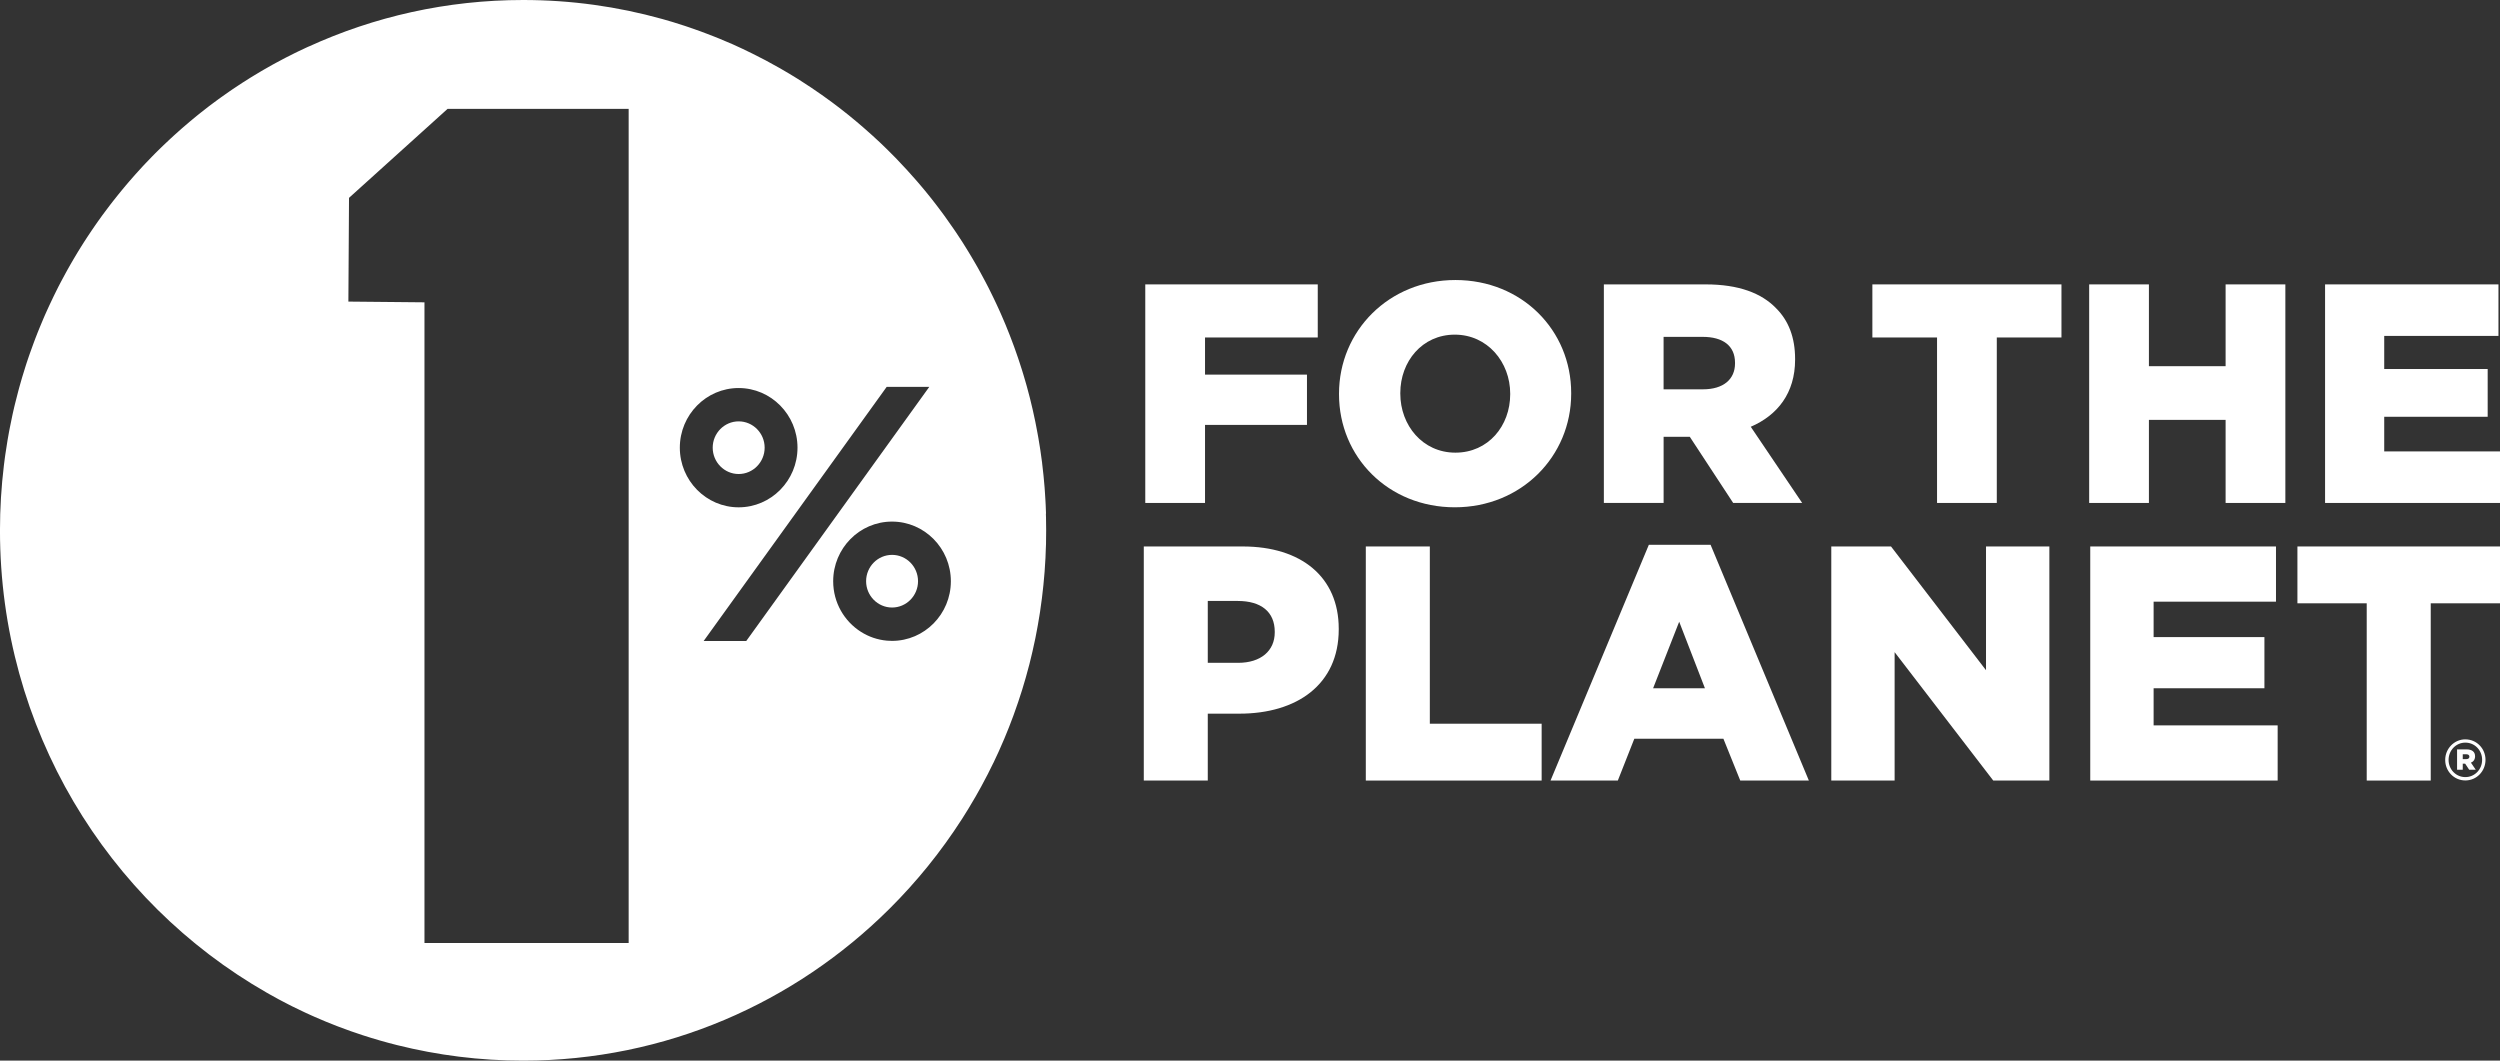
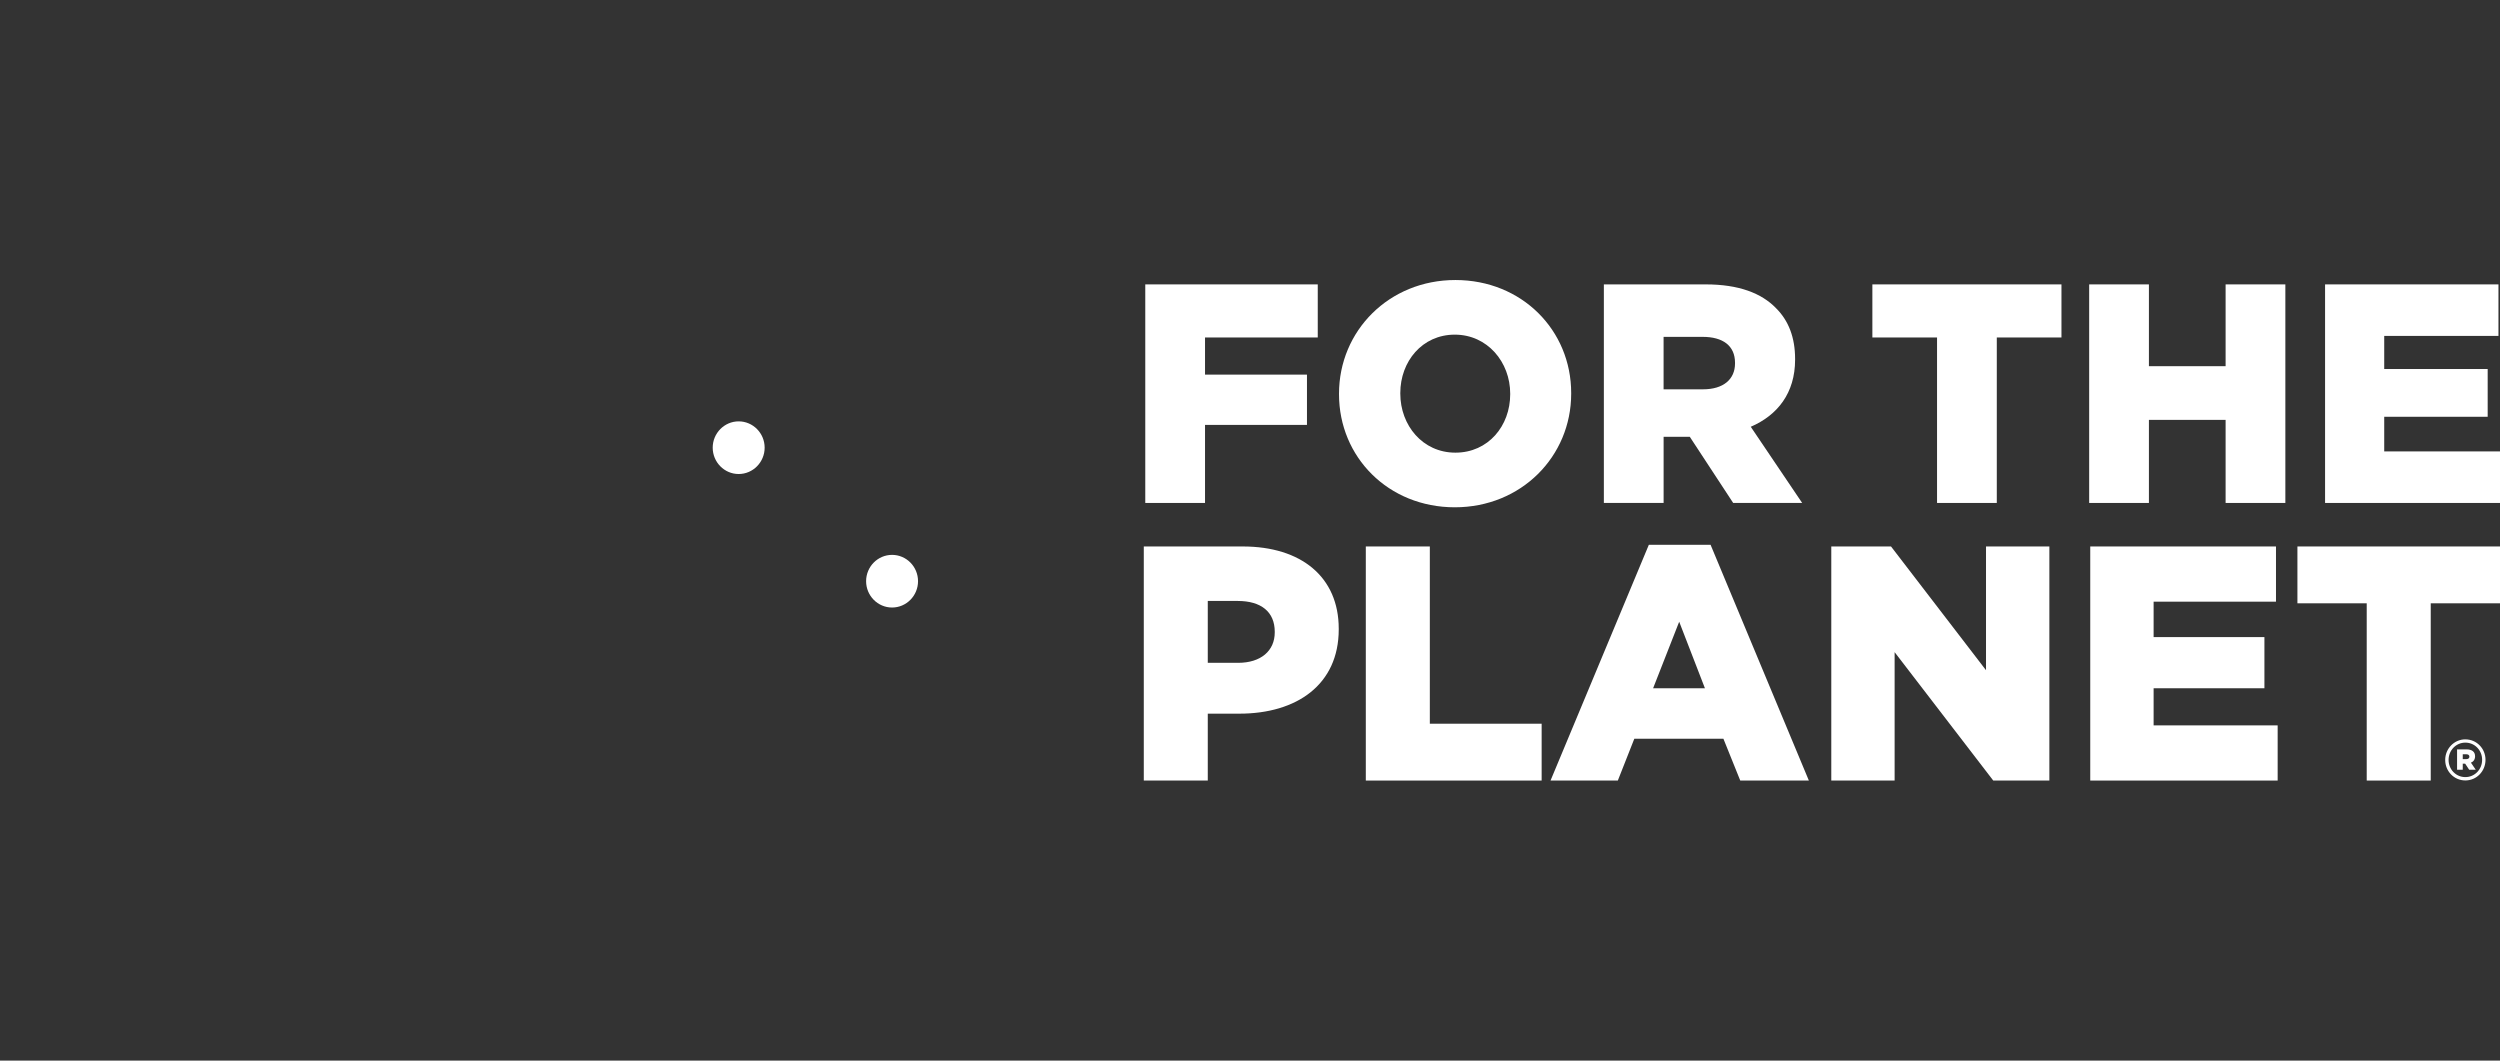
<svg xmlns="http://www.w3.org/2000/svg" width="99" height="42" viewBox="0 0 99 42" fill="none">
  <rect x="0" y="0" width="99" height="42" fill="#333333" stroke="none" />
  <g clip-path="url(#clip0_1504_61915)">
-     <path d="M41.422 20.338C41.418 20.224 41.414 20.111 41.409 19.997C41.406 19.934 41.402 19.873 41.399 19.812C41.394 19.706 41.386 19.598 41.379 19.492C41.374 19.431 41.371 19.369 41.366 19.307C41.358 19.195 41.347 19.083 41.336 18.972C41.332 18.919 41.327 18.866 41.321 18.813C41.306 18.656 41.288 18.498 41.268 18.341C41.268 18.335 41.267 18.33 41.267 18.324C41.246 18.162 41.224 18.002 41.2 17.841C41.191 17.788 41.183 17.736 41.175 17.682C41.158 17.574 41.14 17.465 41.122 17.358C41.111 17.297 41.1 17.237 41.089 17.175C41.071 17.075 41.052 16.974 41.032 16.874C41.02 16.813 41.008 16.752 40.996 16.69C40.975 16.587 40.953 16.483 40.929 16.38C40.917 16.325 40.905 16.27 40.893 16.215C40.861 16.076 40.827 15.936 40.793 15.798C40.787 15.774 40.781 15.751 40.775 15.726C40.738 15.58 40.699 15.435 40.659 15.29C40.643 15.235 40.627 15.179 40.611 15.123C40.583 15.025 40.554 14.928 40.525 14.831C40.507 14.768 40.486 14.705 40.467 14.642C40.439 14.552 40.41 14.462 40.38 14.372C40.36 14.309 40.339 14.245 40.317 14.182C40.286 14.09 40.254 14 40.222 13.909C40.201 13.849 40.181 13.79 40.159 13.731C40.118 13.618 40.076 13.505 40.032 13.393C40.01 13.335 39.987 13.278 39.965 13.22C39.919 13.102 39.871 12.984 39.823 12.867C39.797 12.806 39.771 12.745 39.745 12.683C39.71 12.6 39.674 12.518 39.638 12.435C39.608 12.368 39.579 12.302 39.549 12.236C39.514 12.16 39.479 12.083 39.443 12.007C39.411 11.941 39.38 11.874 39.348 11.807C39.312 11.732 39.275 11.656 39.238 11.582C39.205 11.516 39.173 11.45 39.14 11.385C39.098 11.303 39.056 11.222 39.013 11.141C38.959 11.037 38.903 10.935 38.847 10.832C38.804 10.752 38.76 10.672 38.716 10.593C38.677 10.524 38.637 10.456 38.597 10.387C38.559 10.322 38.522 10.258 38.484 10.194C38.443 10.123 38.4 10.053 38.357 9.982C38.32 9.922 38.283 9.86 38.245 9.8C38.201 9.729 38.156 9.657 38.111 9.586C38.074 9.529 38.036 9.472 37.999 9.415C37.952 9.342 37.905 9.27 37.856 9.198C37.824 9.149 37.789 9.101 37.756 9.052C37.65 8.898 37.543 8.744 37.434 8.594C37.408 8.558 37.383 8.522 37.356 8.486C37.3 8.409 37.243 8.334 37.186 8.258C37.151 8.212 37.118 8.167 37.083 8.122C37.026 8.047 36.968 7.973 36.91 7.899C36.875 7.855 36.84 7.81 36.805 7.767C36.744 7.692 36.684 7.617 36.623 7.543C36.59 7.503 36.558 7.465 36.525 7.426C36.46 7.348 36.394 7.27 36.327 7.193C36.311 7.174 36.295 7.155 36.278 7.137C36.036 6.858 35.786 6.586 35.531 6.321C35.505 6.294 35.48 6.267 35.454 6.241C35.379 6.163 35.303 6.087 35.226 6.012C35.198 5.983 35.169 5.954 35.14 5.926C35.062 5.85 34.984 5.773 34.906 5.699C34.882 5.676 34.858 5.653 34.833 5.63C34.73 5.533 34.626 5.438 34.522 5.343C34.519 5.34 34.515 5.337 34.511 5.334C34.409 5.241 34.306 5.15 34.202 5.06C34.023 4.904 33.842 4.752 33.659 4.603C33.644 4.592 33.63 4.579 33.617 4.568C33.523 4.493 33.429 4.418 33.334 4.345C33.314 4.329 33.292 4.313 33.272 4.296C33.176 4.223 33.081 4.149 32.983 4.077C32.969 4.066 32.954 4.056 32.94 4.045C32.81 3.948 32.678 3.853 32.546 3.76C32.535 3.752 32.523 3.744 32.512 3.737C32.384 3.646 32.254 3.558 32.124 3.47C31.949 3.353 31.773 3.238 31.595 3.126C31.592 3.124 31.59 3.124 31.588 3.122C31.477 3.052 31.366 2.984 31.253 2.917C31.24 2.91 31.227 2.902 31.215 2.895C31.103 2.828 30.99 2.762 30.877 2.697C30.871 2.694 30.866 2.69 30.86 2.688C30.688 2.59 30.514 2.495 30.339 2.401C30.329 2.396 30.319 2.391 30.309 2.385C30.139 2.295 29.967 2.207 29.794 2.122C29.667 2.059 29.541 1.997 29.413 1.937C29.28 1.874 29.145 1.813 29.011 1.752C29.003 1.75 28.997 1.746 28.989 1.743C28.822 1.67 28.653 1.598 28.484 1.529C28.423 1.504 28.36 1.479 28.299 1.455C28.192 1.413 28.084 1.37 27.976 1.33C27.901 1.301 27.826 1.272 27.751 1.245C27.601 1.19 27.452 1.138 27.3 1.086C27.24 1.065 27.18 1.045 27.119 1.025C26.957 0.972 26.793 0.919 26.628 0.869C26.622 0.867 26.616 0.865 26.61 0.864C26.486 0.826 26.36 0.79 26.235 0.755C26.226 0.752 26.217 0.75 26.209 0.748C24.46 0.261 22.618 0 20.717 0C17.688 0 14.811 0.661 12.219 1.846L12.216 1.845C12.18 1.862 12.143 1.879 12.107 1.896C12.01 1.941 11.913 1.986 11.816 2.033C11.768 2.057 11.721 2.079 11.672 2.103C11.552 2.162 11.432 2.222 11.313 2.284C11.275 2.303 11.237 2.324 11.2 2.344C11.108 2.392 11.016 2.442 10.924 2.491C10.877 2.516 10.83 2.542 10.783 2.568C10.667 2.633 10.551 2.698 10.436 2.765C10.396 2.788 10.357 2.812 10.317 2.835C10.23 2.886 10.143 2.939 10.057 2.991C10.011 3.019 9.965 3.046 9.919 3.075C9.807 3.144 9.696 3.215 9.585 3.286C9.544 3.313 9.503 3.34 9.463 3.367C9.381 3.42 9.299 3.475 9.217 3.53C9.173 3.561 9.128 3.591 9.083 3.622C8.976 3.696 8.868 3.771 8.762 3.848C8.72 3.878 8.678 3.908 8.637 3.938C8.56 3.995 8.483 4.051 8.406 4.109C8.363 4.142 8.318 4.174 8.275 4.207C8.172 4.287 8.07 4.366 7.968 4.447C7.925 4.481 7.883 4.514 7.841 4.548C7.769 4.607 7.696 4.666 7.625 4.725C7.582 4.761 7.539 4.796 7.497 4.832C7.398 4.915 7.301 4.998 7.204 5.083C7.161 5.121 7.119 5.159 7.077 5.196C7.009 5.256 6.941 5.317 6.874 5.378C6.832 5.416 6.791 5.454 6.749 5.493C6.656 5.579 6.563 5.667 6.471 5.755C6.428 5.796 6.386 5.837 6.343 5.879C6.28 5.94 6.218 6.002 6.154 6.065C6.113 6.106 6.073 6.147 6.032 6.189C5.943 6.279 5.856 6.37 5.77 6.461C5.727 6.506 5.685 6.551 5.643 6.596C5.585 6.66 5.526 6.723 5.469 6.787C5.429 6.83 5.389 6.874 5.35 6.919C5.267 7.012 5.185 7.105 5.104 7.2C5.062 7.249 5.02 7.299 4.978 7.348C4.924 7.411 4.871 7.475 4.819 7.539C4.775 7.593 4.731 7.646 4.688 7.7C4.615 7.79 4.544 7.88 4.473 7.97C4.431 8.023 4.39 8.077 4.349 8.13C4.3 8.194 4.252 8.258 4.204 8.323C4.152 8.391 4.101 8.46 4.05 8.529C3.992 8.609 3.934 8.689 3.877 8.77C3.837 8.827 3.797 8.885 3.757 8.942C3.713 9.005 3.669 9.069 3.626 9.133C3.57 9.215 3.515 9.298 3.46 9.382C3.413 9.454 3.366 9.526 3.319 9.599C3.28 9.66 3.241 9.721 3.203 9.783C3.164 9.846 3.125 9.909 3.086 9.972C3.029 10.066 2.973 10.16 2.917 10.255C2.878 10.321 2.839 10.388 2.801 10.455C2.763 10.521 2.726 10.586 2.689 10.652C2.655 10.714 2.621 10.777 2.586 10.839C2.53 10.942 2.474 11.046 2.419 11.15C2.386 11.213 2.354 11.275 2.321 11.337C2.286 11.407 2.251 11.476 2.216 11.547C2.186 11.607 2.156 11.668 2.127 11.728C2.072 11.841 2.018 11.955 1.965 12.069C1.938 12.128 1.911 12.186 1.884 12.245C1.85 12.318 1.817 12.393 1.784 12.467C1.759 12.525 1.734 12.583 1.709 12.641C1.657 12.763 1.606 12.886 1.556 13.008C1.534 13.064 1.51 13.12 1.488 13.176C1.458 13.254 1.427 13.331 1.397 13.41C1.376 13.464 1.355 13.52 1.335 13.575C1.286 13.706 1.238 13.838 1.192 13.97C1.173 14.024 1.155 14.076 1.136 14.13C1.108 14.212 1.08 14.294 1.053 14.376C1.037 14.427 1.021 14.476 1.005 14.527C0.961 14.669 0.917 14.81 0.874 14.952C0.859 15.003 0.843 15.054 0.83 15.105C0.805 15.191 0.78 15.276 0.757 15.362C0.745 15.407 0.733 15.453 0.721 15.498C0.681 15.649 0.642 15.8 0.605 15.951C0.593 16.001 0.581 16.051 0.568 16.101C0.548 16.189 0.527 16.278 0.507 16.367C0.499 16.404 0.491 16.442 0.483 16.48C0.448 16.642 0.414 16.805 0.383 16.969C0.373 17.018 0.364 17.067 0.355 17.116C0.338 17.207 0.321 17.299 0.306 17.391C0.302 17.415 0.298 17.439 0.294 17.463C0.264 17.643 0.236 17.823 0.21 18.004C0.203 18.052 0.197 18.1 0.19 18.148C0.177 18.242 0.165 18.335 0.154 18.431V18.432C0.052 19.274 -0.001 20.132 -0.001 21.002C-0.001 28.853 4.251 35.697 10.546 39.3C10.583 39.322 10.621 39.343 10.658 39.364C10.783 39.434 10.907 39.503 11.032 39.571C11.082 39.598 11.134 39.625 11.184 39.651C11.259 39.691 11.335 39.73 11.411 39.769C11.459 39.794 11.507 39.818 11.555 39.843C11.71 39.92 11.867 39.996 12.024 40.069C12.049 40.081 12.072 40.092 12.096 40.103C12.181 40.143 12.268 40.182 12.353 40.22C12.391 40.237 12.43 40.254 12.468 40.271C12.755 40.397 13.045 40.518 13.34 40.631C13.362 40.639 13.384 40.648 13.406 40.656C13.724 40.778 14.045 40.892 14.37 40.997L14.374 40.998C14.82 41.143 15.272 41.273 15.731 41.388H15.732C17.328 41.787 18.996 42.001 20.713 42.001C26.363 42.001 31.483 39.708 35.22 35.991L35.224 35.987C36.299 34.918 37.26 33.73 38.086 32.445C38.087 32.443 38.088 32.441 38.09 32.44C38.18 32.3 38.268 32.158 38.354 32.016C38.356 32.013 38.359 32.009 38.361 32.005C38.446 31.865 38.529 31.724 38.611 31.582C38.615 31.576 38.619 31.57 38.623 31.563C38.703 31.424 38.782 31.283 38.86 31.14C38.864 31.132 38.869 31.124 38.873 31.115C38.95 30.976 39.023 30.835 39.096 30.694C39.102 30.683 39.108 30.672 39.114 30.66C39.185 30.522 39.254 30.381 39.322 30.241C39.329 30.227 39.336 30.213 39.344 30.199C39.41 30.061 39.474 29.922 39.538 29.784C39.546 29.766 39.553 29.749 39.562 29.731C39.623 29.594 39.684 29.457 39.742 29.318C39.751 29.298 39.76 29.277 39.769 29.256C39.826 29.122 39.881 28.985 39.935 28.849C39.945 28.824 39.955 28.8 39.964 28.776C40.016 28.643 40.067 28.509 40.117 28.375C40.127 28.346 40.138 28.318 40.148 28.29C40.196 28.158 40.242 28.026 40.287 27.894C40.298 27.863 40.31 27.831 40.32 27.799C40.364 27.669 40.405 27.54 40.447 27.409C40.458 27.373 40.47 27.338 40.481 27.303C40.521 27.176 40.558 27.047 40.595 26.919C40.606 26.879 40.618 26.841 40.629 26.802C40.665 26.677 40.698 26.551 40.731 26.425C40.743 26.381 40.755 26.339 40.766 26.296C40.797 26.172 40.827 26.049 40.856 25.925C40.867 25.878 40.879 25.832 40.889 25.785C40.917 25.665 40.942 25.543 40.968 25.423C40.98 25.372 40.991 25.321 41.001 25.27C41.025 25.152 41.047 25.033 41.069 24.914C41.079 24.86 41.09 24.805 41.099 24.75C41.12 24.634 41.138 24.517 41.158 24.399C41.167 24.342 41.177 24.284 41.186 24.226C41.203 24.111 41.218 23.995 41.234 23.879C41.242 23.819 41.252 23.759 41.259 23.697C41.273 23.584 41.286 23.47 41.298 23.356C41.306 23.293 41.313 23.229 41.319 23.165C41.331 23.052 41.34 22.939 41.35 22.825C41.356 22.759 41.362 22.695 41.367 22.63C41.375 22.514 41.382 22.397 41.389 22.28C41.393 22.217 41.398 22.154 41.401 22.091C41.408 21.965 41.411 21.839 41.415 21.711C41.417 21.657 41.42 21.603 41.422 21.549C41.426 21.367 41.428 21.185 41.428 21.003C41.428 20.836 41.425 20.668 41.422 20.501C41.421 20.448 41.418 20.394 41.417 20.341L41.422 20.338ZM24.895 37.343H16.809V11.972L13.796 11.943L13.821 7.835L17.723 4.312H24.895V37.344V37.343ZM26.921 17.728C26.921 16.426 27.966 15.366 29.25 15.366C30.534 15.366 31.581 16.426 31.581 17.728C31.581 19.03 30.535 20.09 29.25 20.09C27.966 20.09 26.921 19.03 26.921 17.728ZM29.552 25.383H27.865L35.112 15.321H36.799L29.552 25.383ZM35.325 25.379C35.257 25.379 35.189 25.375 35.122 25.37C34.749 25.337 34.4 25.215 34.097 25.023C33.435 24.606 32.994 23.863 32.994 23.017C32.994 21.714 34.039 20.655 35.324 20.655C36.609 20.655 37.654 21.714 37.654 23.017C37.654 24.319 36.609 25.379 35.324 25.379H35.325Z" fill="white" />
    <path d="M35.326 21.973C34.758 21.973 34.298 22.441 34.298 23.016C34.298 23.59 34.759 24.058 35.326 24.058C35.893 24.058 36.354 23.59 36.354 23.016C36.354 22.441 35.894 21.973 35.326 21.973Z" fill="white" />
    <path d="M47.719 16.826H51.756V14.835H47.719V13.364H52.183V11.262H45.353V19.917H47.719V16.826Z" fill="white" />
    <path d="M57.61 20.089C60.244 20.089 62.219 18.074 62.219 15.59V15.564C62.219 13.079 60.268 11.089 57.634 11.089C55.001 11.089 53.025 13.104 53.025 15.59V15.614C53.025 18.098 54.975 20.089 57.61 20.089ZM55.452 15.564C55.452 14.316 56.317 13.252 57.61 13.252C58.903 13.252 59.804 14.34 59.804 15.589V15.613C59.804 16.862 58.938 17.925 57.634 17.925C56.33 17.925 55.452 16.837 55.452 15.589V15.563V15.564Z" fill="white" />
    <path d="M65.878 17.296H66.915L68.634 19.917H71.366L69.33 16.9C70.391 16.443 71.086 15.565 71.086 14.243V14.217C71.086 13.365 70.829 12.697 70.329 12.202C69.756 11.609 68.854 11.262 67.549 11.262H63.513V19.916H65.879V17.295L65.878 17.296ZM65.878 13.34H67.427C68.22 13.34 68.707 13.686 68.707 14.366V14.391C68.707 15.022 68.244 15.417 67.439 15.417H65.878V13.34Z" fill="white" />
    <path d="M74.146 13.364H76.707V19.917H79.073V13.364H81.634V11.262H74.146V13.364Z" fill="white" />
    <path d="M88.134 14.501H85.097V11.262H82.731V19.917H85.097V16.627H88.134V19.917H90.5V11.262H88.134V14.501Z" fill="white" />
    <path d="M94.415 17.876V16.504H98.512V14.613H94.415V13.302H98.939V11.262H92.073V19.917H99V17.876H94.415Z" fill="white" />
    <path d="M30.28 17.728C30.28 17.153 29.818 16.686 29.251 16.686C28.685 16.686 28.223 17.154 28.223 17.728C28.223 18.302 28.685 18.771 29.251 18.771C29.818 18.771 30.28 18.302 30.28 17.728Z" fill="white" />
    <path d="M49.213 21.64H45.294V30.91H47.828V28.261H49.082C51.355 28.261 53.014 27.109 53.014 24.924V24.897C53.014 22.844 51.524 21.64 49.212 21.64H49.213ZM50.48 25.043C50.48 25.772 49.931 26.248 49.03 26.248H47.828V23.798H49.017C49.931 23.798 50.48 24.222 50.48 25.017V25.043Z" fill="white" />
    <path d="M56.621 21.64H54.086V30.91H61.049V28.659H56.621V21.64Z" fill="white" />
    <path d="M65.294 21.574L61.401 30.91H64.066L64.719 29.254H68.247L68.914 30.91H71.631L67.739 21.574H65.294ZM65.463 27.255L66.496 24.62L67.515 27.255H65.463Z" fill="white" />
    <path d="M78.646 26.54L74.884 21.64H72.519V30.91H75.027V25.825L78.933 30.91H81.155V21.64H78.646V26.54Z" fill="white" />
    <path d="M85.283 27.255H89.671V25.229H85.283V23.826H90.129V21.64H82.774V30.91H90.195V28.725H85.283V27.255Z" fill="white" />
    <path d="M90.978 23.891H93.722V30.91H96.257V23.891H99V21.64H90.978V23.891Z" fill="white" />
    <path d="M97.628 29.278C97.183 29.278 96.83 29.65 96.83 30.091V30.096C96.83 30.538 97.178 30.906 97.628 30.906C98.078 30.906 98.426 30.534 98.426 30.092V30.088C98.426 29.646 98.078 29.279 97.628 29.279V29.278ZM98.292 30.091C98.292 30.463 98.003 30.773 97.628 30.773C97.253 30.773 96.964 30.467 96.964 30.095V30.09C96.964 29.719 97.253 29.408 97.628 29.408C98.003 29.408 98.292 29.714 98.292 30.086V30.091Z" fill="white" />
    <path d="M98.013 29.947C98.013 29.759 97.874 29.676 97.68 29.676H97.3V30.481H97.525V30.241H97.62L97.779 30.481H98.039L97.849 30.202C97.948 30.162 98.013 30.075 98.013 29.948V29.947ZM97.667 30.061H97.525V29.869H97.667C97.745 29.869 97.788 29.904 97.788 29.965C97.788 30.022 97.745 30.061 97.667 30.061Z" fill="white" />
  </g>
  <defs>
    <clipPath id="clip0_1504_61915">
      <rect width="99" height="42" fill="white" />
    </clipPath>
  </defs>
</svg>